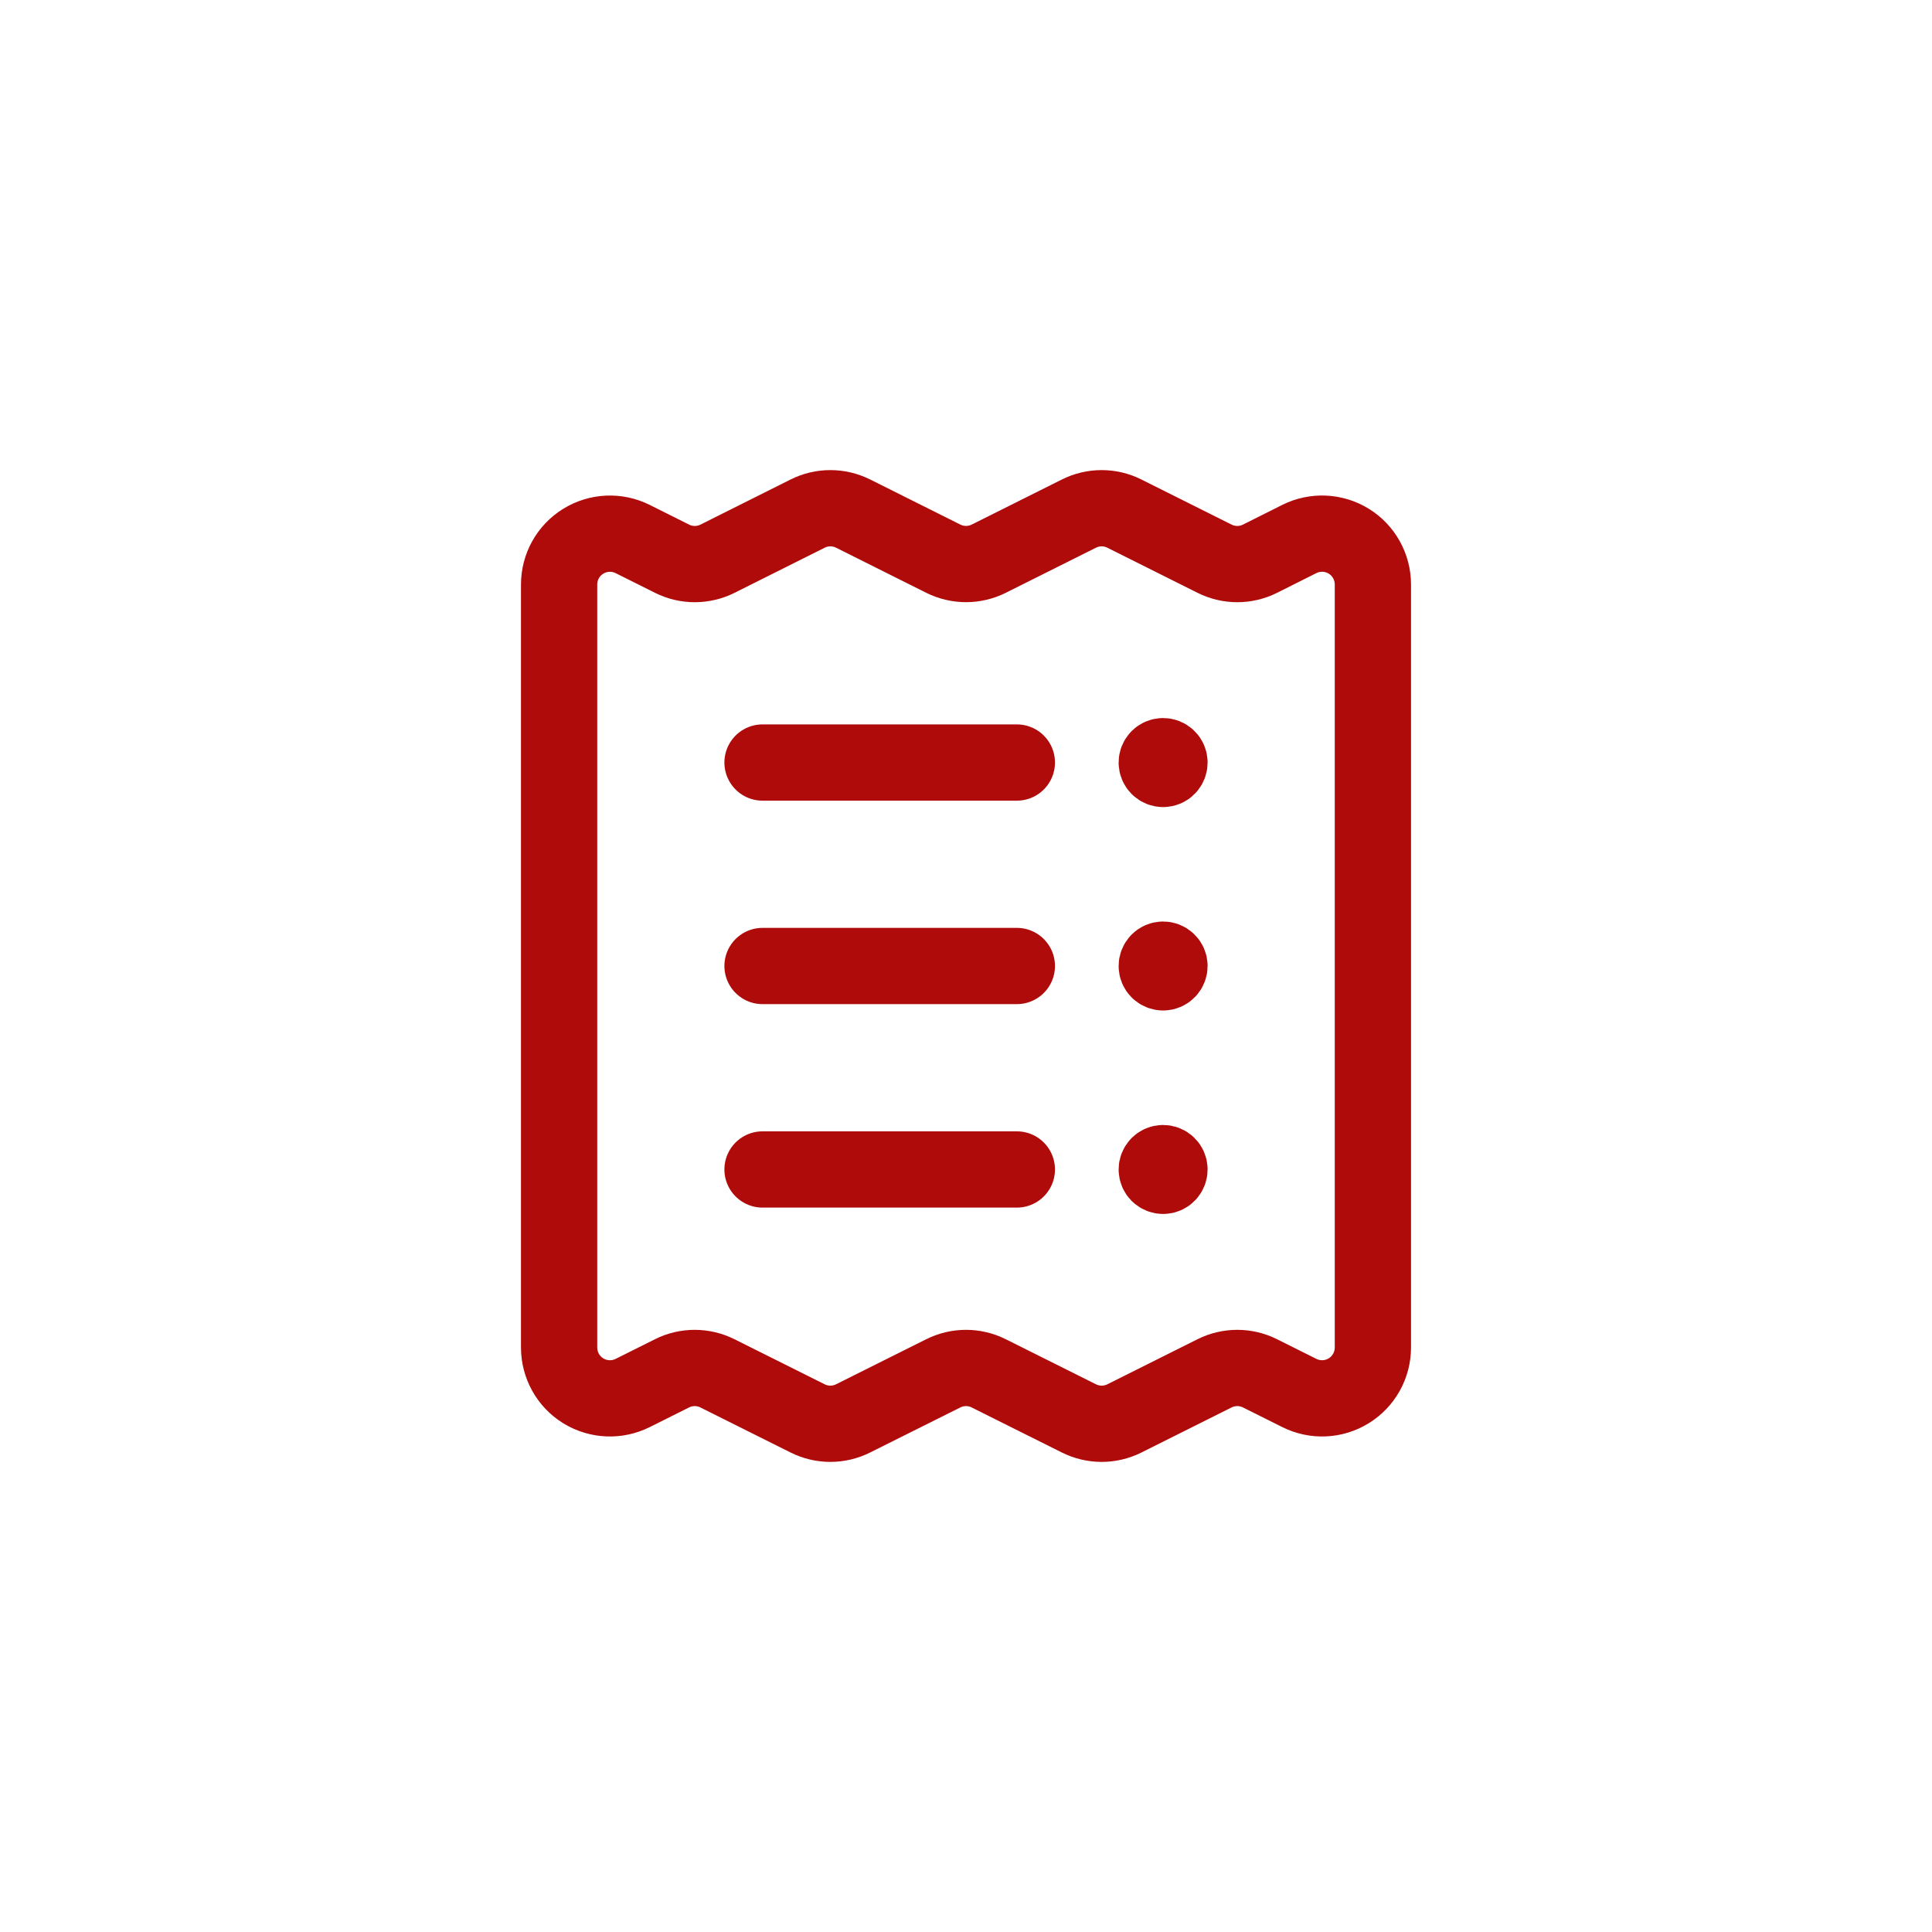
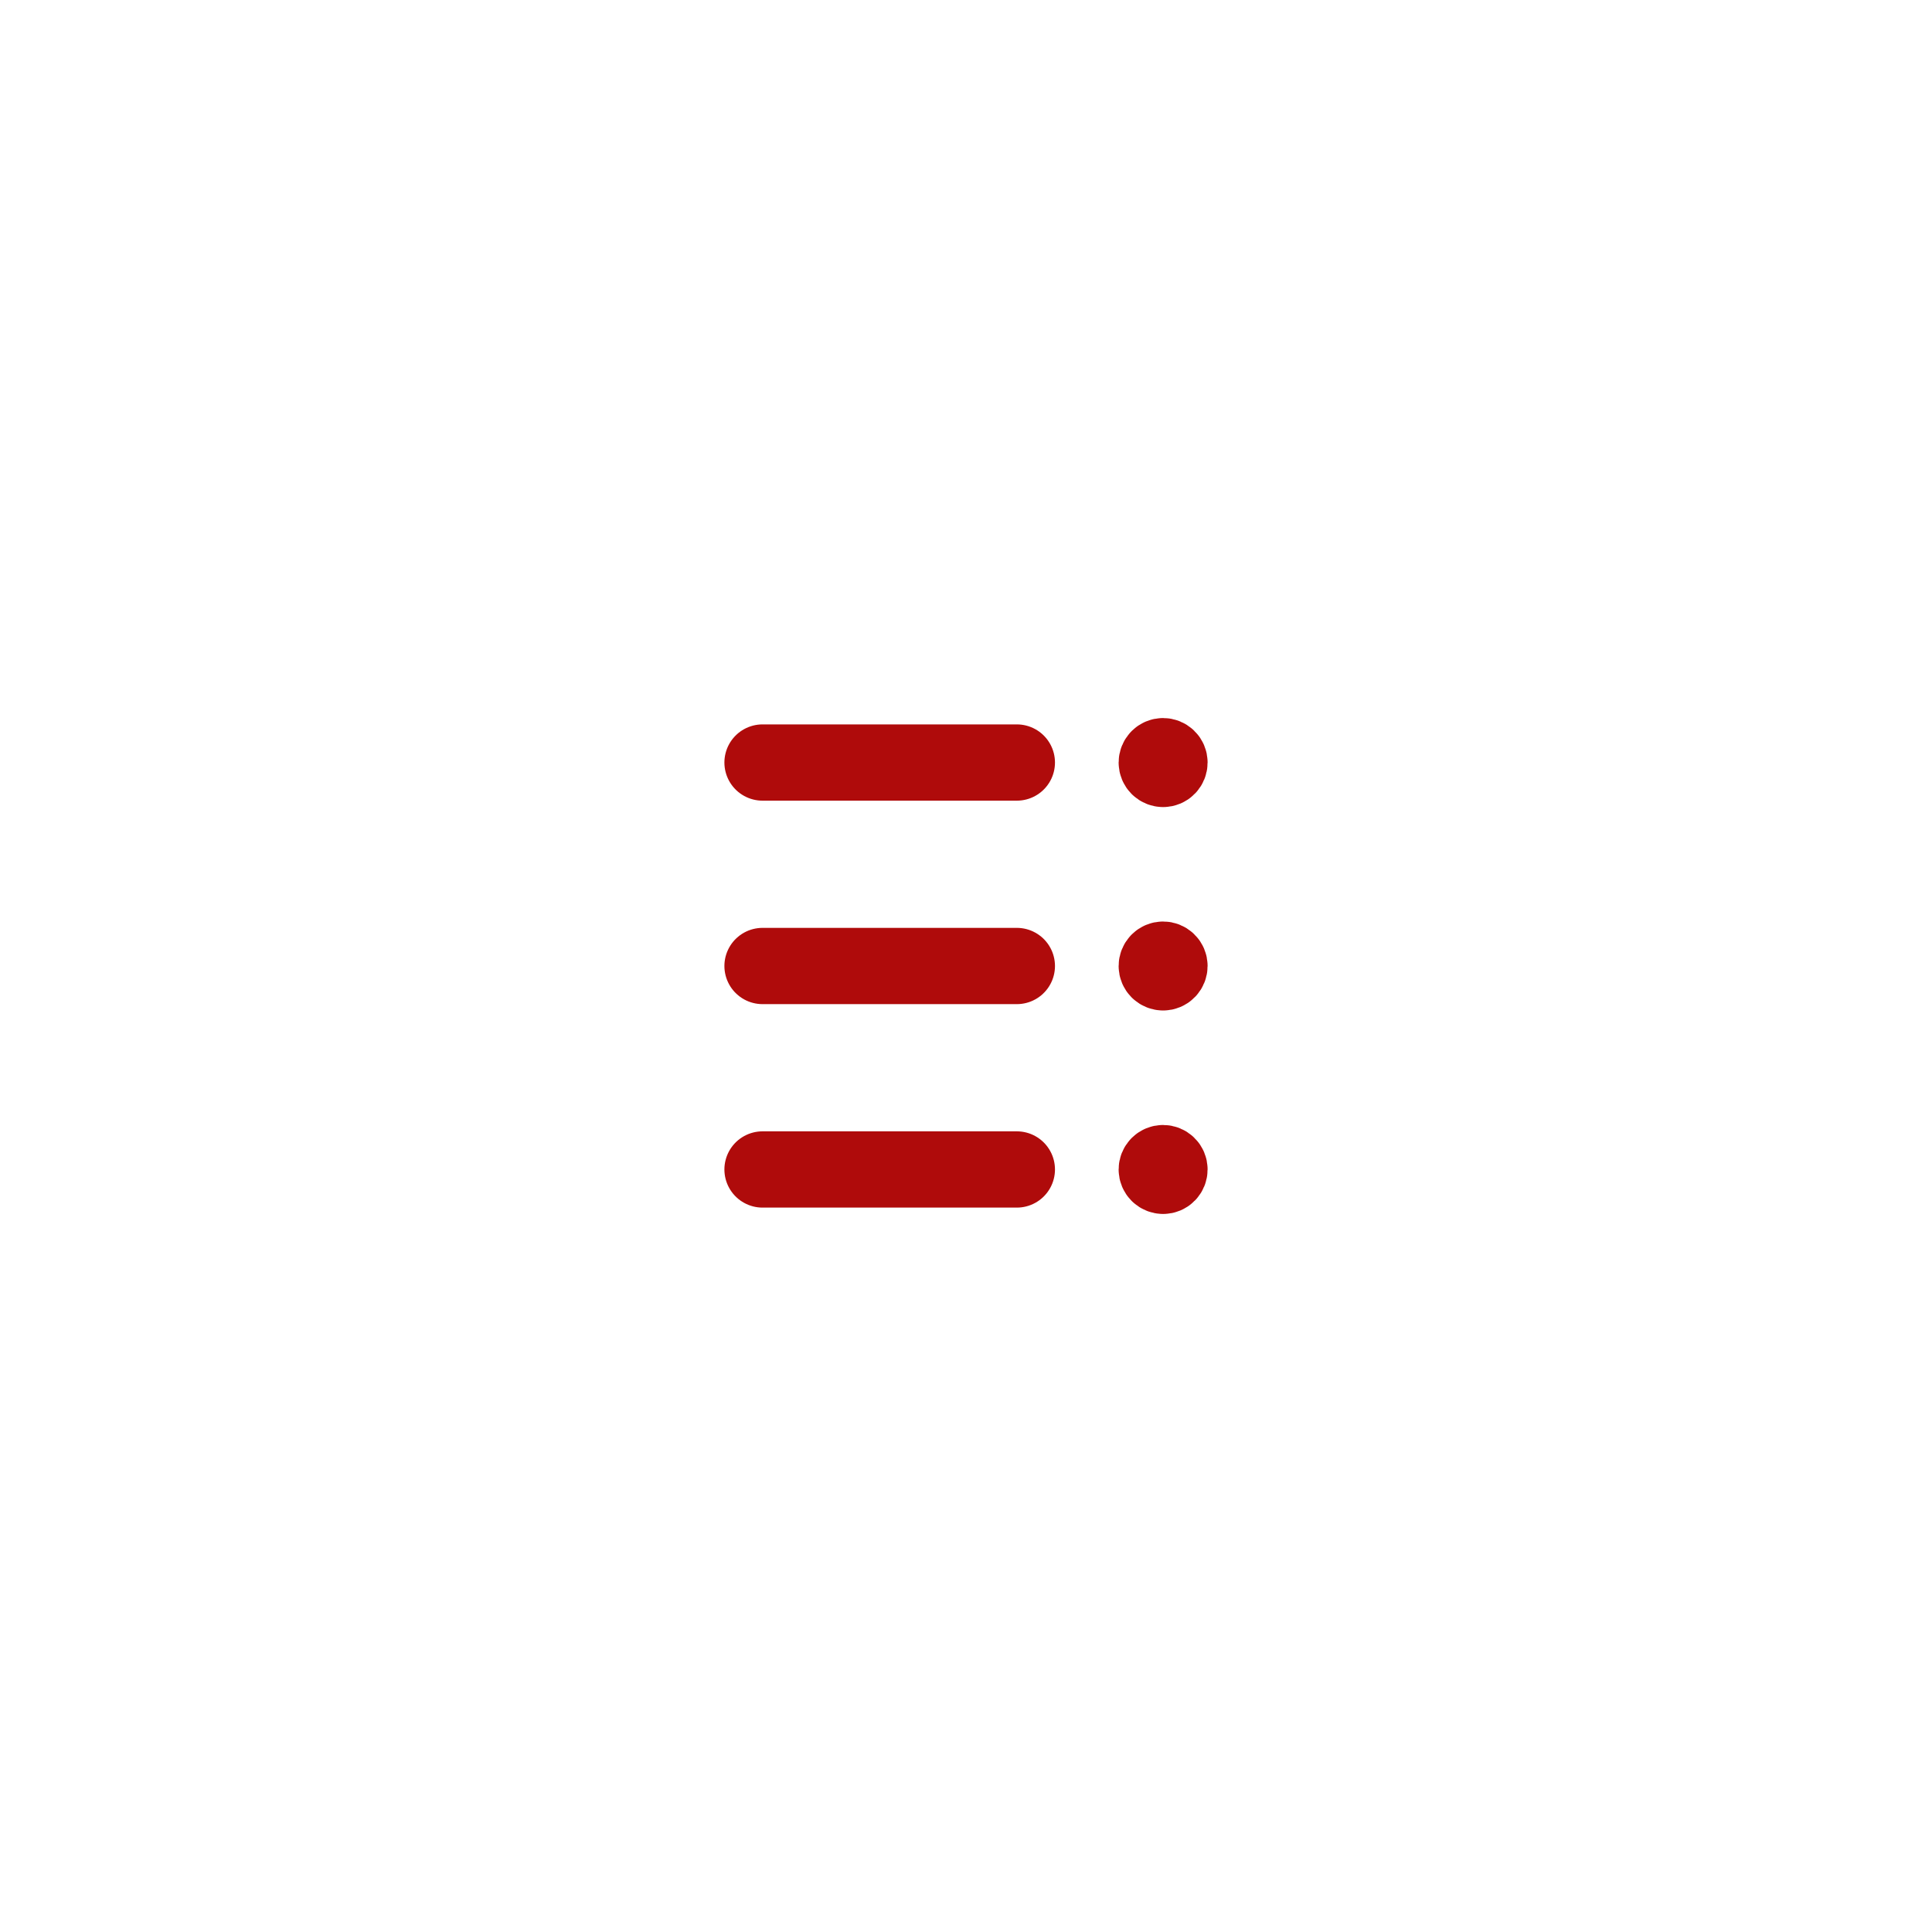
<svg xmlns="http://www.w3.org/2000/svg" fill="none" viewBox="0 0 38 38" height="38" width="38">
  <rect fill="white" height="38" width="38" />
  <path stroke-linejoin="round" stroke-linecap="round" stroke-width="1.5" stroke="#AF0B0B" d="M14.998 23.002H20" />
  <path stroke-linejoin="round" stroke-linecap="round" stroke-width="1.5" stroke="#AF0B0B" d="M22.877 23.127C22.946 23.127 23.002 23.071 23.002 23.002C23.002 22.933 22.946 22.877 22.877 22.877C22.808 22.877 22.752 22.933 22.752 23.002C22.752 23.071 22.808 23.127 22.877 23.127" />
  <path stroke-linejoin="round" stroke-linecap="round" stroke-width="1.5" stroke="#AF0B0B" d="M14.998 19H20" />
-   <path stroke-linejoin="round" stroke-linecap="round" stroke-width="1.5" stroke="#AF0B0B" d="M10.997 11.497V26.503C10.997 26.85 11.176 27.173 11.471 27.355C11.767 27.537 12.135 27.553 12.445 27.398L13.217 27.012C13.498 26.871 13.829 26.871 14.111 27.012L15.885 27.898C16.166 28.039 16.498 28.039 16.779 27.898L18.553 27.012C18.834 26.871 19.166 26.871 19.447 27.012L21.221 27.898C21.503 28.039 21.834 28.039 22.116 27.898L23.888 27.012C24.17 26.871 24.502 26.871 24.783 27.012L25.556 27.398C25.866 27.553 26.234 27.537 26.529 27.354C26.824 27.172 27.003 26.85 27.003 26.503V11.497C27.003 11.15 26.824 10.828 26.529 10.645C26.233 10.463 25.865 10.447 25.555 10.602L24.783 10.989C24.502 11.13 24.171 11.13 23.889 10.989L22.115 10.102C21.834 9.961 21.502 9.961 21.221 10.102L19.447 10.989C19.166 11.129 18.835 11.129 18.554 10.989L16.78 10.102C16.498 9.961 16.166 9.961 15.885 10.102L14.113 10.989C13.831 11.13 13.499 11.13 13.218 10.989L12.444 10.602C12.134 10.447 11.766 10.464 11.471 10.646C11.176 10.828 10.997 11.15 10.997 11.497Z" clip-rule="evenodd" fill-rule="evenodd" />
  <path stroke-linejoin="round" stroke-linecap="round" stroke-width="1.5" stroke="#AF0B0B" d="M22.877 19.125C22.946 19.125 23.002 19.069 23.002 19C23.002 18.931 22.946 18.875 22.877 18.875C22.808 18.875 22.752 18.931 22.752 19C22.752 19.069 22.808 19.125 22.877 19.125" />
  <path stroke-linejoin="round" stroke-linecap="round" stroke-width="1.5" stroke="#AF0B0B" d="M14.998 14.998H20" />
  <path stroke-linejoin="round" stroke-linecap="round" stroke-width="1.5" stroke="#AF0B0B" d="M22.877 15.124C22.946 15.124 23.002 15.068 23.002 14.998C23.002 14.929 22.946 14.873 22.877 14.873C22.808 14.873 22.752 14.929 22.752 14.998C22.752 15.068 22.808 15.124 22.877 15.124" />
</svg>